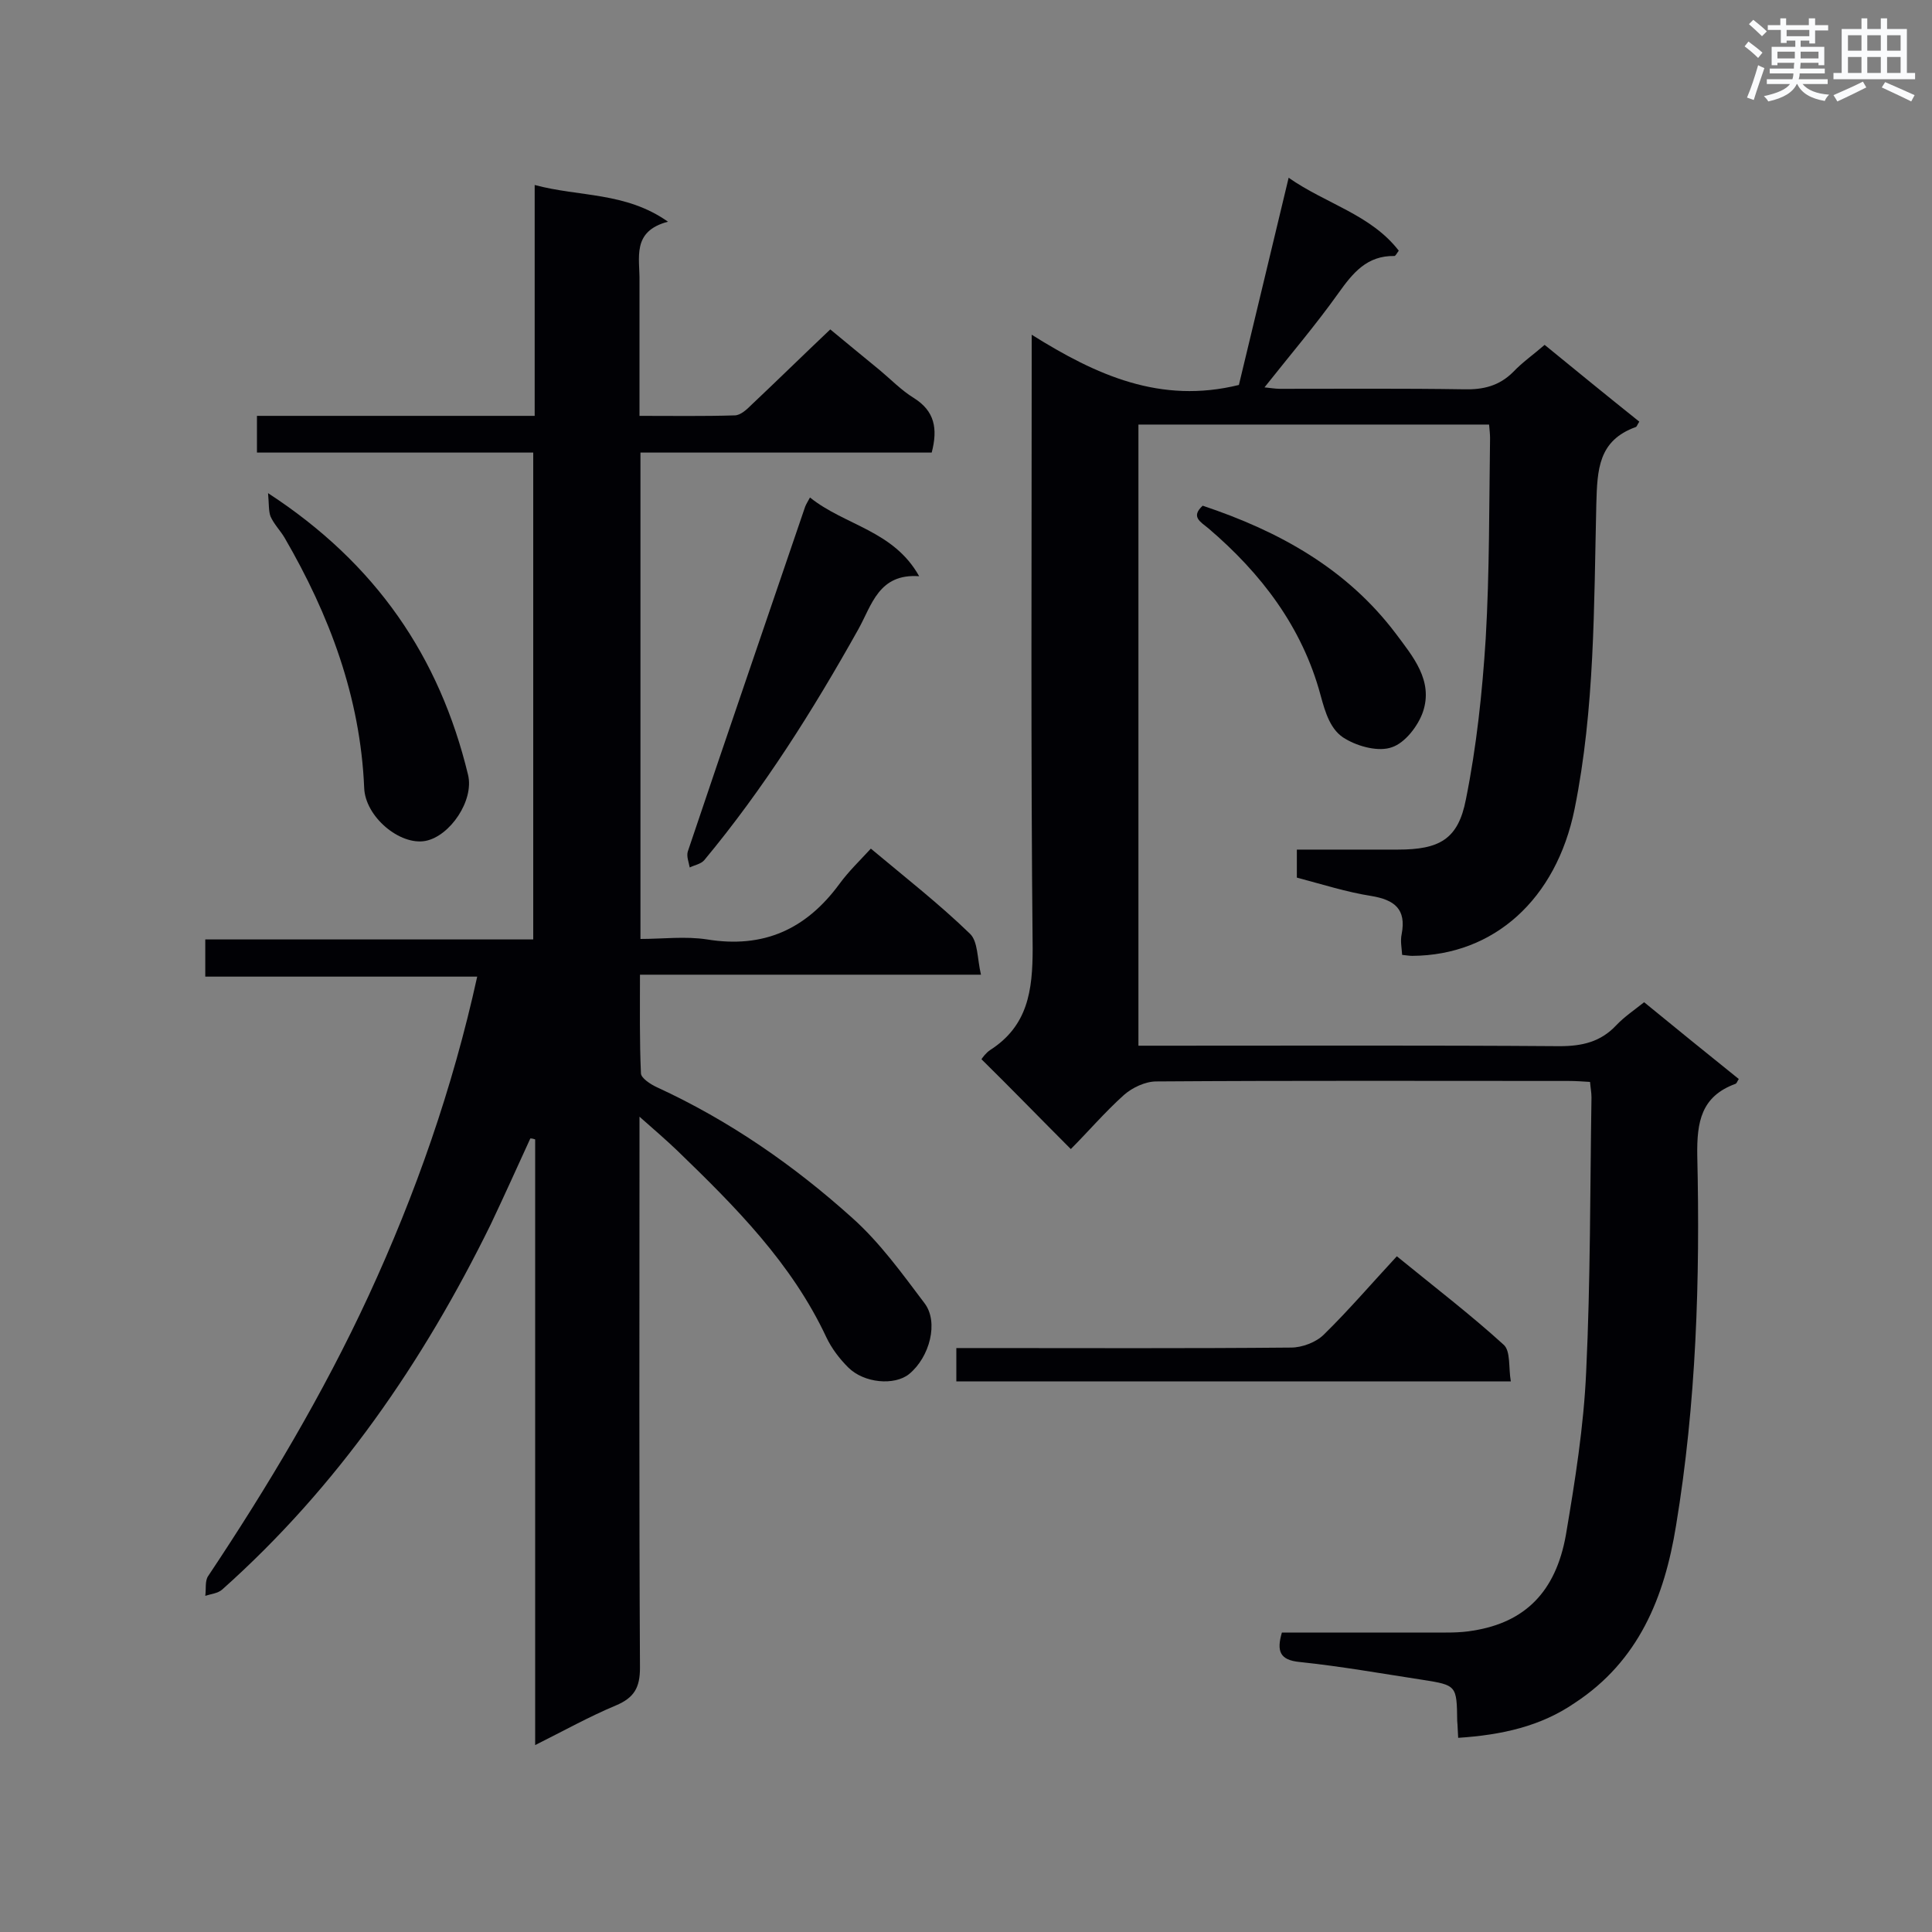
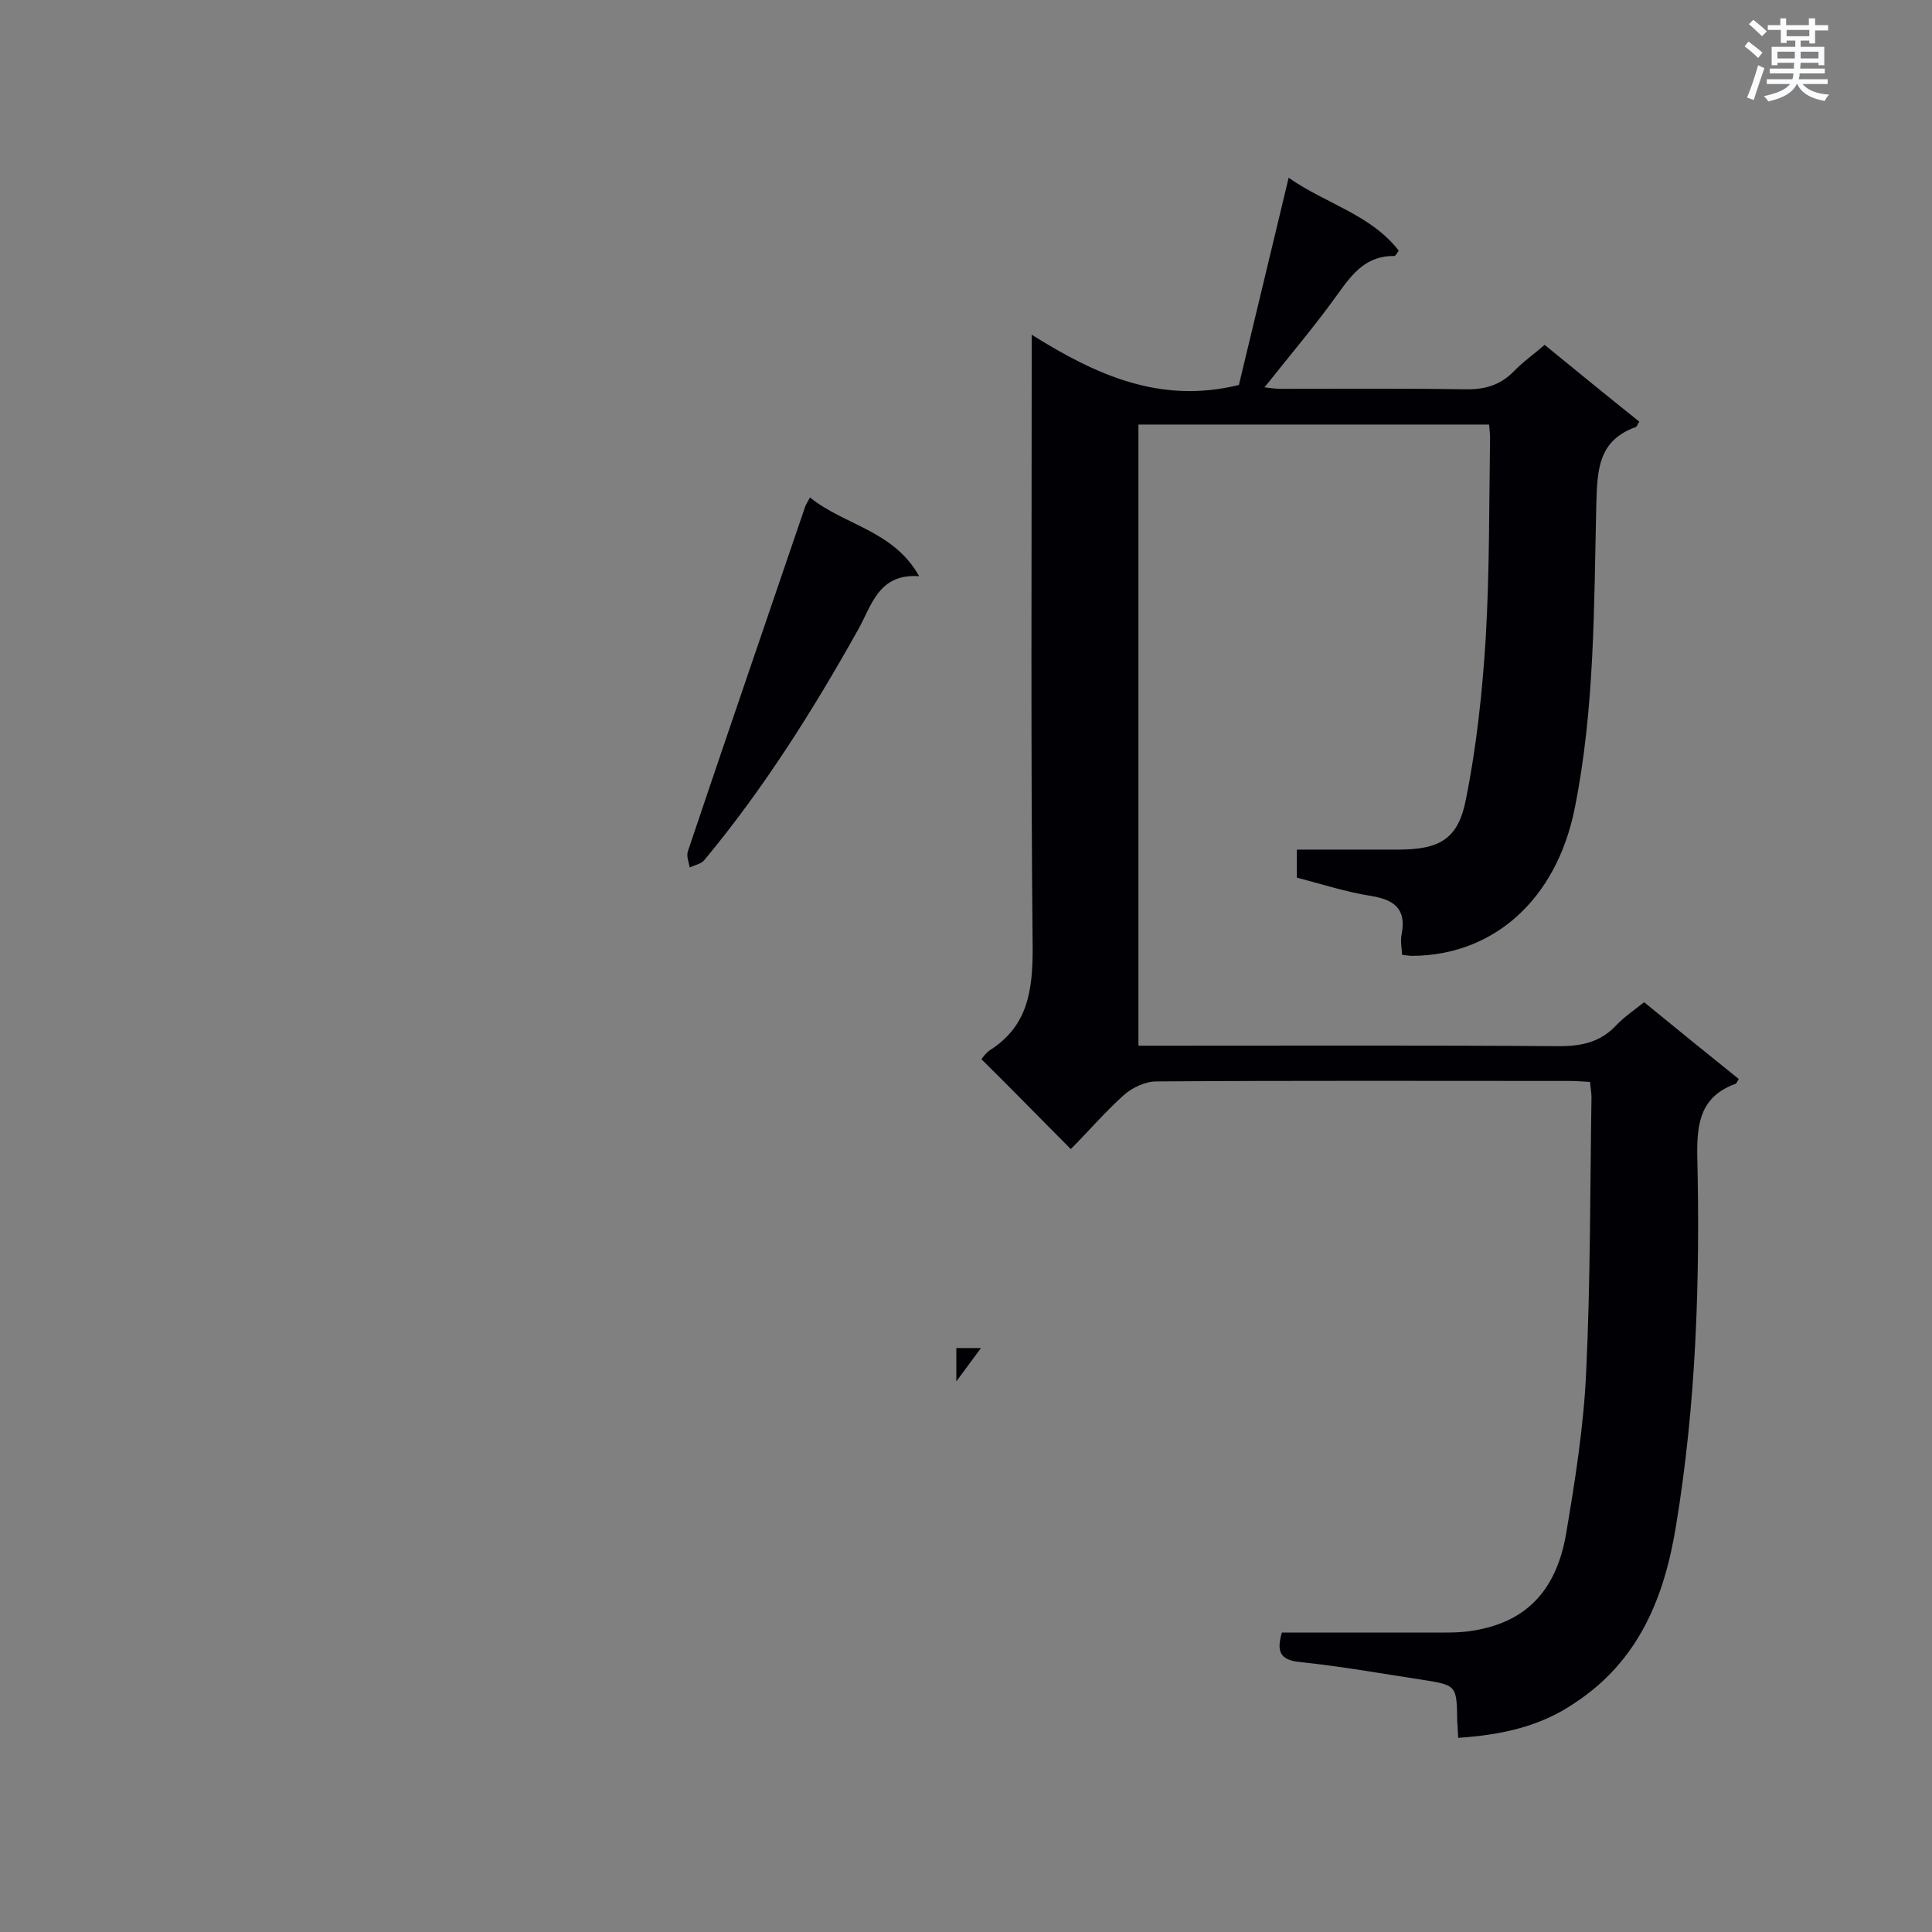
<svg xmlns="http://www.w3.org/2000/svg" enable-background="new 0 0 400 400" viewBox="0 0 400 400">
  <rect x="0" y="0" width="400" height="400" fill="#808080" stroke="none" />
  <g fill="#010105">
-     <path d="m132.4 231.2v6.1c0 36-.1 72 .1 108 0 4.1-1.2 6.2-5 7.8-5.5 2.3-10.7 5.2-16.7 8.2 0-42.3 0-83.9 0-125.4-.3-.1-.6-.2-1-.2-2.7 5.9-5.4 11.9-8.2 17.8-14 28.5-31.7 54.3-55.6 75.6-.9.8-2.3.9-3.5 1.3.2-1.4-.1-3.1.6-4.1 12.4-18.6 23.8-37.7 33.2-58 9.7-21 17.4-42.9 22.5-66.1-18.8 0-37.4 0-56.3 0 0-2.8 0-5 0-7.7h67.9c0-33.8 0-67.1 0-100.8-19.1 0-38 0-57.2 0 0-2.7 0-4.9 0-7.6h57.5c0-16 0-31.5 0-47.8 9.3 2.5 18.8 1.4 27.6 7.6-7.6 2-5.8 7.5-5.9 12.4v27.8c6.9 0 13.3.1 19.7-.1 1.2 0 2.5-1.2 3.5-2.2 5.3-5 10.5-10.1 16.3-15.6 3.1 2.6 6.7 5.5 10.2 8.4 2.4 2 4.5 4.2 7.1 5.8 4.3 2.7 5 6.3 3.7 11.3-20 0-40.1 0-60.3 0v100.7c4.6 0 9.3-.6 13.8.1 11.7 1.9 20.5-2.1 27.4-11.5 1.9-2.6 4.2-4.8 6.5-7.3 7.3 6.1 14.2 11.5 20.5 17.6 1.7 1.6 1.5 5.1 2.3 8.5-24 0-47 0-70.6 0 0 7.1-.1 13.8.2 20.4 0 1 2 2.3 3.3 2.9 15 6.9 28.4 16.2 40.5 27.1 5.7 5.1 10.3 11.5 14.9 17.6 3 3.9 1.1 11.2-3.2 14.7-3 2.4-9.3 1.9-12.6-1.4-1.8-1.8-3.4-3.9-4.5-6.2-7.2-15.4-18.9-27.1-30.9-38.7-2.2-2.1-4.5-4.1-7.8-7z" />
    <path d="m301.9 359.8c-.1-1.5-.1-2.5-.2-3.5-.1-7.3-.1-7.4-7.1-8.5-8.5-1.3-16.9-2.8-25.5-3.7-4.2-.4-4.8-2.3-3.7-6.1h30.9c2.9 0 5.9.1 8.7-.4 10.7-1.7 17.1-8 19.2-19.8 1.9-11.2 3.7-22.5 4.2-33.8.9-18.9.8-37.9 1.1-56.8 0-1-.2-2-.3-3.2-1.6-.1-3-.2-4.5-.2-28.4 0-56.9-.1-85.3.1-2.3 0-5 1.3-6.7 2.8-4 3.6-7.5 7.7-11 11.2-6.4-6.4-12.3-12.5-18.5-18.6.2-.3.9-1.3 1.8-1.9 7.8-5 8.8-12.3 8.8-21-.4-40.2-.2-80.5-.2-120.7 0-1.7 0-3.4 0-6.4 13.4 8.4 26.7 14.4 42.9 10.4 3.3-13.6 6.7-28 10.3-42.9 7.7 5.4 17 7.6 22.8 15.1-.5.7-.7 1.1-.9 1.1-5.7-.1-8.6 3.5-11.6 7.7-4.7 6.6-10 12.8-15.3 19.5 1.1.1 2.2.3 3.2.3 12.7 0 25.4-.1 38.1.1 4 .1 7.3-.7 10.2-3.6 1.9-2 4.2-3.6 6.5-5.6 6.6 5.4 13.1 10.7 19.6 15.9-.4.6-.5 1-.7 1.1-7.8 2.8-8 8.8-8.2 16-.5 21.1-.3 42.3-4.5 63.1-3.8 18.7-16.7 30.3-33.6 30.4-.6 0-1.1-.1-2.1-.2-.1-1.5-.4-2.9-.1-4.3 1-5.2-1.5-7.1-6.3-7.9-5.1-.8-10.1-2.4-15.4-3.8 0-1.8 0-3.5 0-5.8h20.9c8.6 0 12.5-2.1 14.1-10.4 2.2-10.9 3.4-22.2 4.1-33.3.8-13.8.7-27.7.9-41.5 0-.8-.1-1.7-.2-2.8-24.2 0-48.2 0-72.6 0v128.6h5.4c27.3 0 54.5-.1 81.8.1 4.7 0 8.5-.9 11.7-4.3 1.7-1.8 3.8-3.2 5.8-4.8 6.6 5.4 13 10.6 19.6 15.9-.3.4-.4.9-.7 1-7.1 2.6-8 7.9-7.9 14.8.6 25.7-.2 51.3-4.4 76.7-2.4 14.8-7.7 28-21 36.7-7 4.8-15 6.6-24.1 7.2z" />
-     <path d="m198 286c0-2.4 0-4.2 0-6.9h5.1c21.4 0 42.8.1 64.2-.1 2.3 0 5.2-1.1 6.8-2.7 5.2-5.1 9.9-10.6 15.1-16.2 8.1 6.6 15.4 12.2 22.1 18.3 1.5 1.3 1 4.8 1.5 7.6-38.6 0-76.6 0-114.8 0z" />
+     <path d="m198 286c0-2.4 0-4.2 0-6.9h5.1z" />
    <path d="m190.3 119.3c-8.4-.6-9.8 6-12.6 11-9.4 16.8-19.6 33-31.9 47.8-.7.8-2 1-3 1.5-.2-1.1-.7-2.3-.4-3.3 8-23.8 16.2-47.6 24.3-71.4.2-.5.5-1 1-1.9 7.2 5.8 17.3 6.8 22.6 16.3z" />
-     <path d="m55.5 102.1c22.4 14.6 35.5 33.9 41.4 58.3 1.3 5.3-3.7 12.7-8.8 13.7-5.3 1-12.5-5-12.7-11-.8-18.8-7.2-35.8-16.5-51.8-.9-1.5-2.2-2.8-2.9-4.4-.4-1.1-.3-2.5-.5-4.8z" />
-     <path d="m249 104.7c15.9 5.3 29.9 13.1 40 26.5 3.5 4.7 7.8 9.7 5.6 16.2-1 2.9-3.7 6.4-6.4 7.3-2.7 1-6.9-.1-9.6-1.7-3.1-1.7-4.2-5.4-5.2-9.1-3.8-14.1-12.3-25.2-23.2-34.5-1.7-1.4-3.7-2.4-1.2-4.7z" />
  </g>
  <path d="m361.2 9.6.8-1c.9.7 1.9 1.4 2.9 2.3l-.9 1.1c-1-1-2-1.8-2.8-2.4zm.5 10.6c.9-2.1 1.6-4.3 2.3-6.7.4.2.8.4 1.3.6-.7 2.1-1.5 4.3-2.2 6.6zm.4-15.2.9-.9c1 .8 2 1.6 2.8 2.4l-1 1c-.9-.9-1.8-1.7-2.7-2.5zm12.5-1.2h1.2v1.4h2.7v1.1h-2.7v2.7h-1.2v-.6h-1.8v1.3h4.9v3.8h-1.2v-.5h-3.7c0 .4-.1.9-.1 1.2h5.1v1h-5.2c0 .5-.1.9-.2 1.2h6v1h-5.2c1.1 1.3 2.9 2 5.5 2.2-.4.4-.7.8-.9 1.3-2.9-.5-4.8-1.6-5.7-3.5h-.1c-.8 1.7-2.7 2.9-5.9 3.6-.2-.4-.6-.8-.9-1.1 2.8-.6 4.6-1.4 5.4-2.5h-4.8v-1h5.3c.1-.3.2-.7.2-1.2h-4.9v-1h5c0-.4 0-.8.1-1.2h-3.5v.5h-1.2v-3.8h4.9v-1.3h-1.8v.5h-1.2v-2.7h-2.7v-1h2.6v-1.4h1.2v1.4h4.7v-1.4zm-6.6 8.3h3.6c0-.4 0-.9 0-1.4h-3.6zm1.9-4.6h4.7v-1.3h-4.7zm6.6 3.2h-3.7v1.4h3.7z" fill="#fafbfc" />
-   <path d="m385.3 3.8h1.3v2.2h2.8v-2.2h1.3v2.2h4.1v9.1h1.7v1.3h-16.9v-1.3h1.7v-9.1h4.1v-2.2zm.4 13.1.7 1.2c-1.8.9-3.8 1.9-6 2.9-.2-.4-.5-.8-.8-1.3 2.3-1 4.3-1.9 6.1-2.8zm-3.1-6.4h2.8v-3.2h-2.8zm0 4.6h2.8v-3.3h-2.8zm4-4.6h2.8v-3.2h-2.8zm0 4.6h2.8v-3.3h-2.8zm3.7 1.9c2.1.9 4.1 1.8 6.1 2.7l-.7 1.3c-2.2-1.1-4.2-2-6.1-2.9zm3.2-9.7h-2.8v3.2h2.8zm-2.8 7.8h2.8v-3.3h-2.8z" fill="#fafbfc" />
</svg>